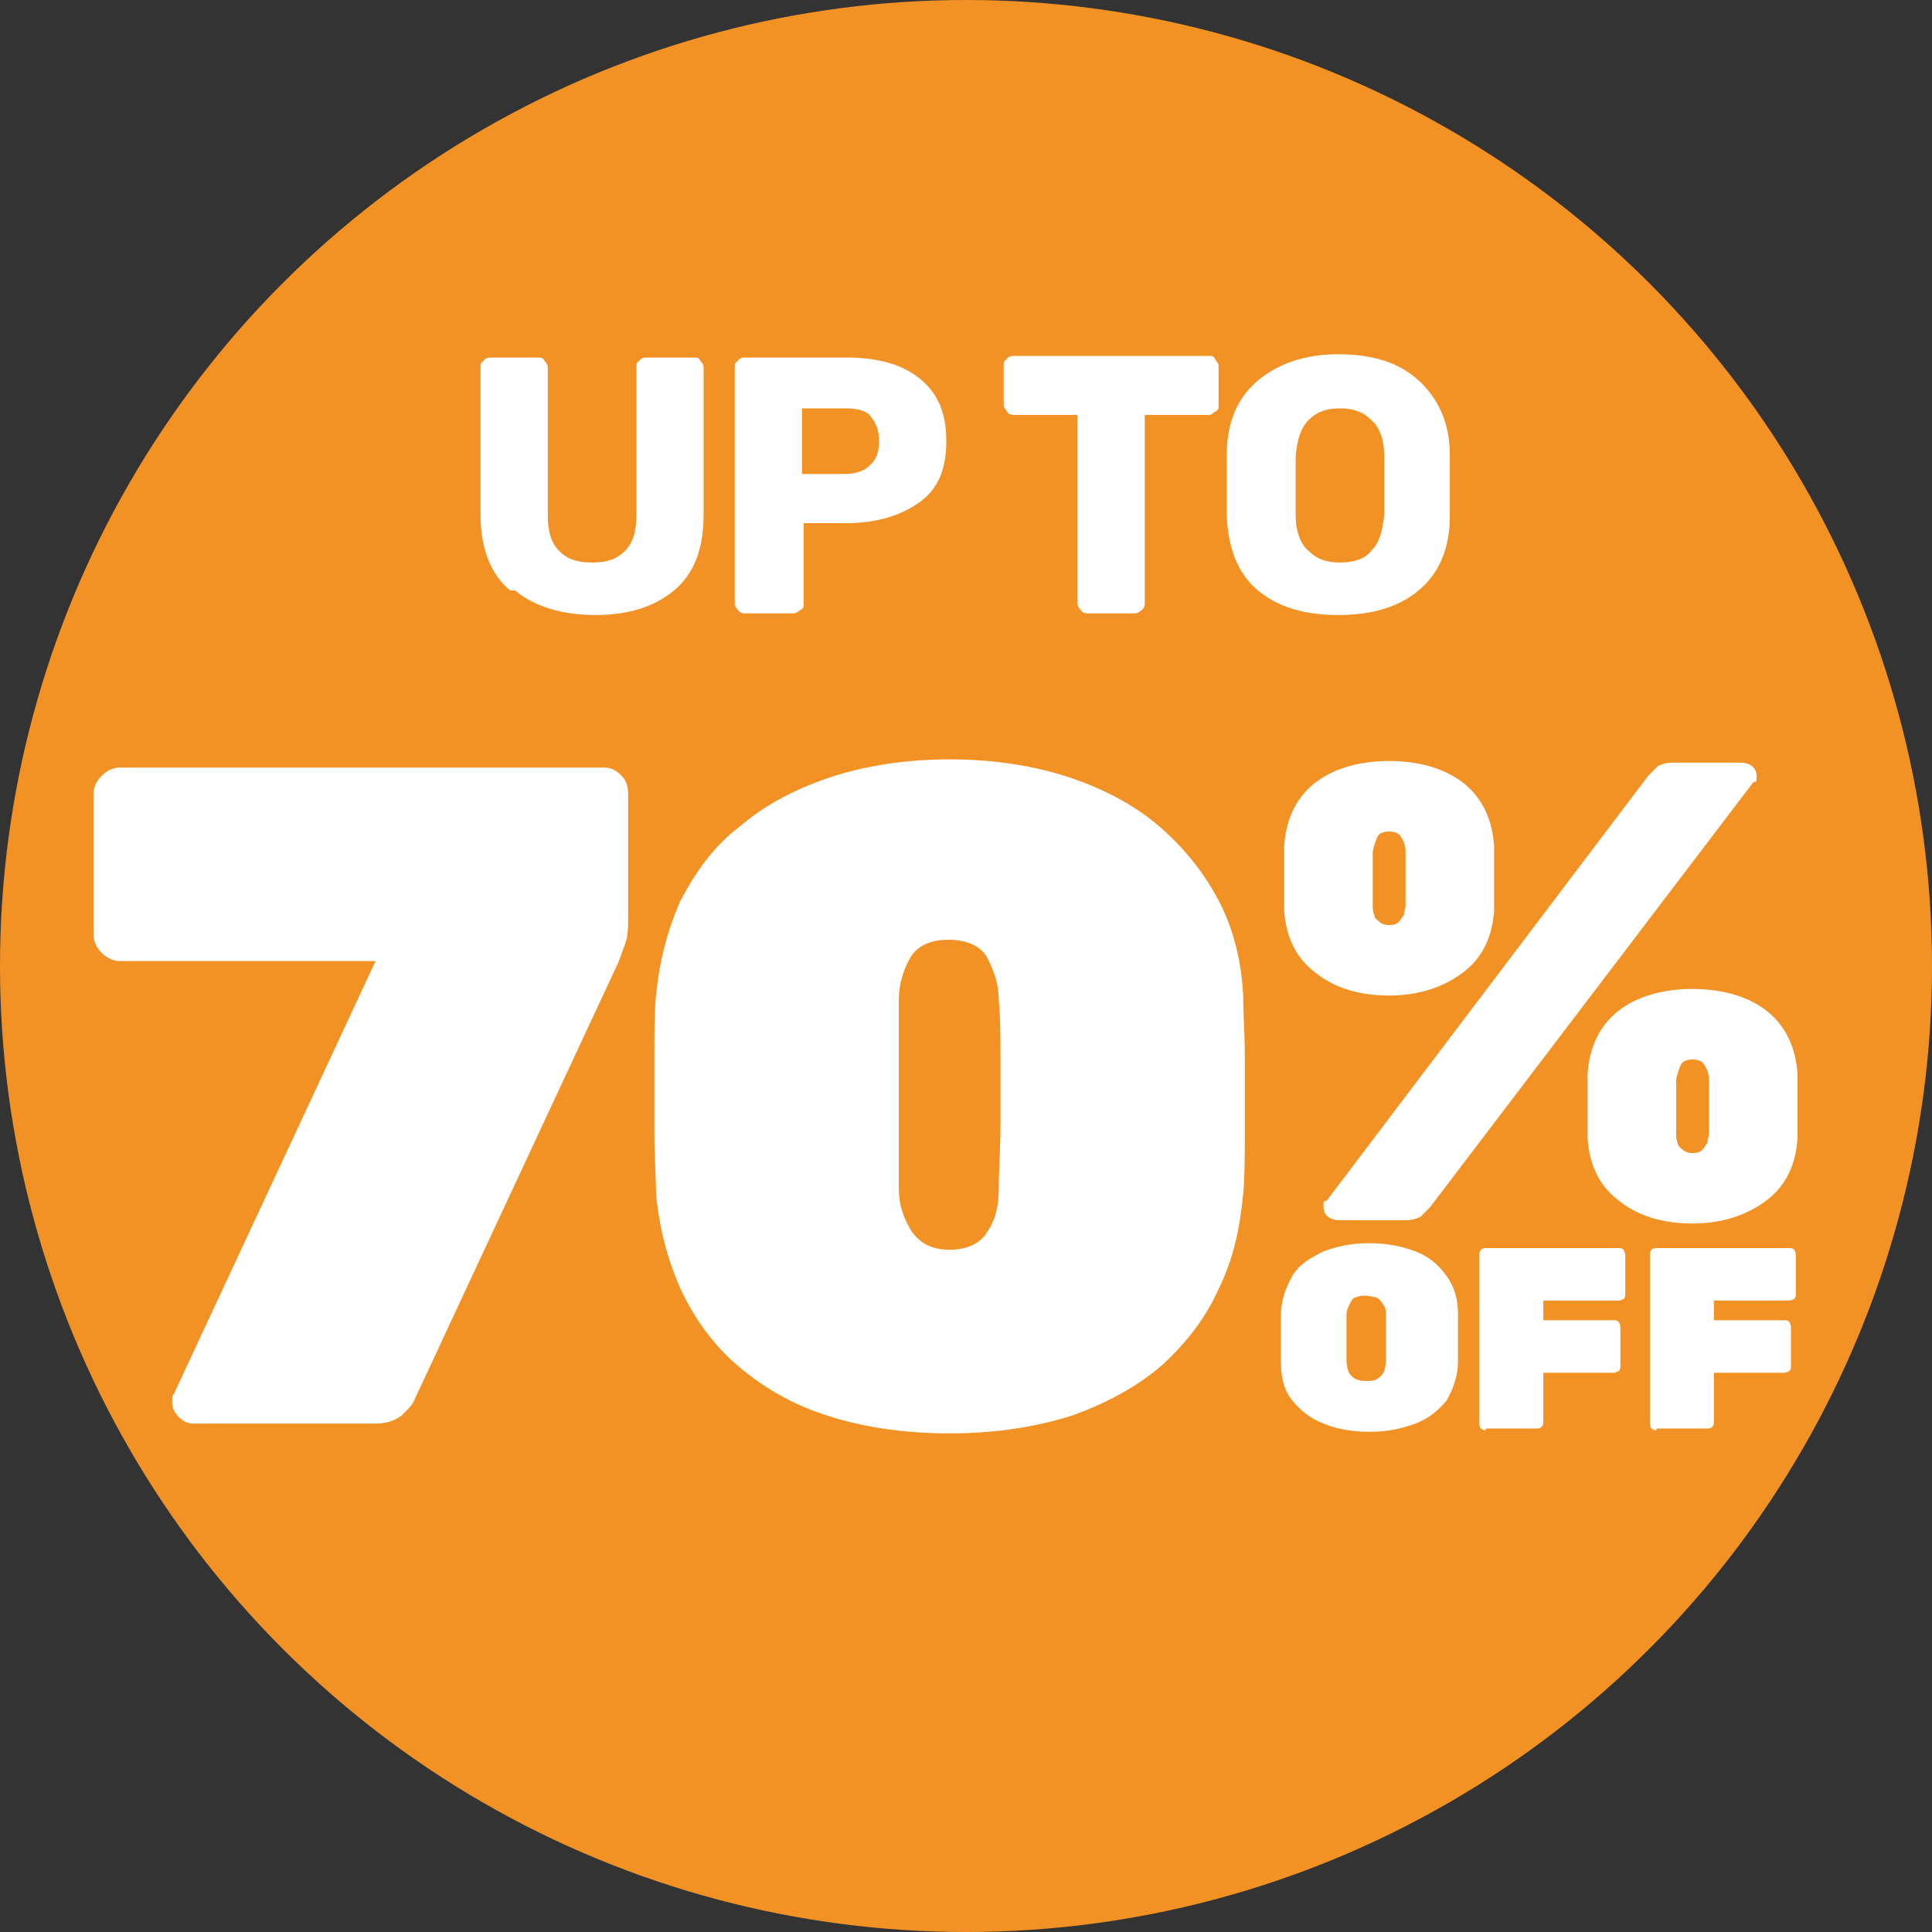
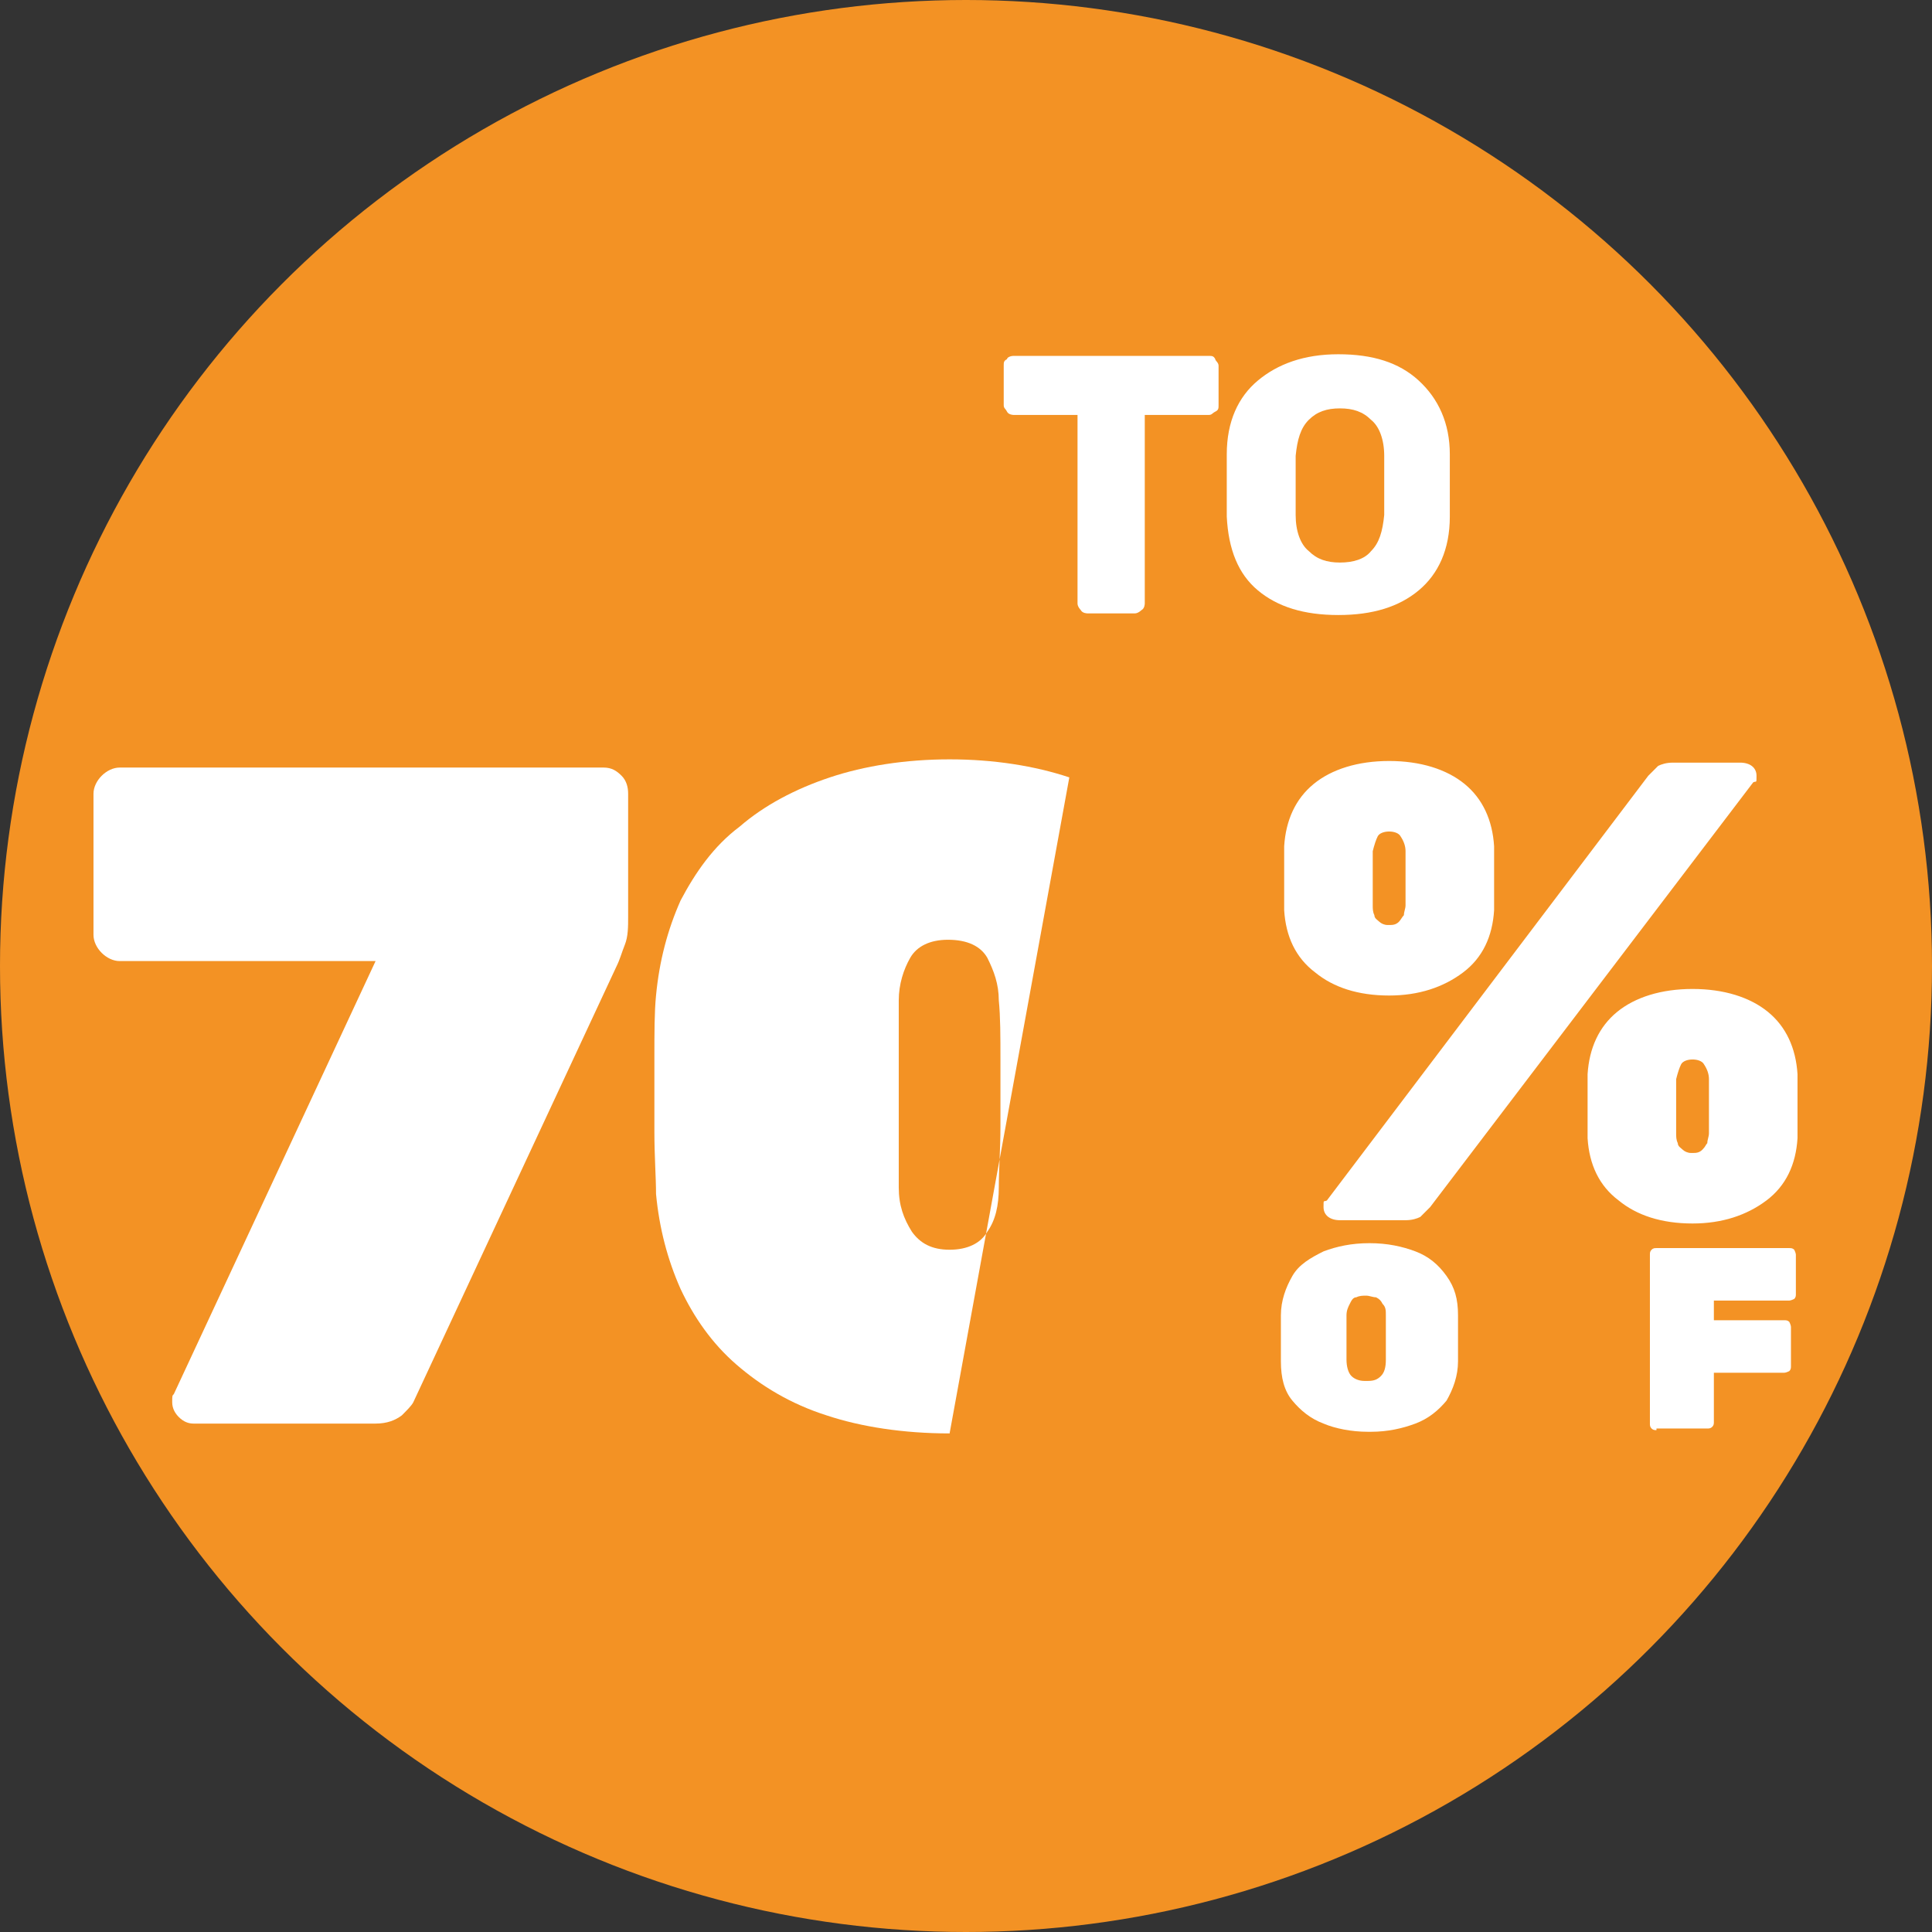
<svg xmlns="http://www.w3.org/2000/svg" id="Layer_1" version="1.1" viewBox="0 0 117.8 117.8">
  <rect x="0" y="0" width="117.8" height="117.8" fill="#333333" stroke="none" />
  <defs>
    <style>
      .st0 {
        fill: #f39224;
      }

      .st1 {
        fill: #fff;
      }

      .st2 {
        display: none;
      }
    </style>
  </defs>
  <g>
    <circle class="st0" cx="58.9" cy="58.9" r="58.9" />
    <g class="st2">
      <g>
        <path class="st0" d="M9.5,64.1c-.3-.2-.4-.5-.4-.8v-3.3c0-.9.4-1.7,1.3-2.2l5.4-4.7c3.1-2.1,5.5-3.8,7.1-5,1.6-1.2,2.8-2.3,3.7-3.3.8-1,1.2-1.9,1.2-2.8,0-2.4-1.3-3.6-4-3.6s-2.5.4-3.3,1.1c-.8.7-1.3,1.7-1.5,2.8-.2.7-.8,1.1-1.8,1.1h-6.5c-.3,0-.6,0-.8-.3-.2-.2-.3-.4-.3-.7.1-2,.7-3.8,1.8-5.4,1.2-1.6,2.8-2.9,4.9-3.9s4.6-1.4,7.3-1.4,5.4.4,7.4,1.2,3.6,2,4.7,3.5c1.1,1.5,1.6,3.2,1.6,5.2s-.8,4.1-2.2,5.8c-1.5,1.8-3.8,3.7-6.8,5.7l-4.8,4.3h13.3c.4,0,.7,0,1,.3.3.2.4.5.4.8v4.6c0,.3,0,.6-.4.8-.3.2-.6.3-1,.3H10.4c-.4.2-.7,0-.9-.1Z" />
-         <path class="st0" d="M44.7,61.5c-2.4-2.2-3.8-5.1-4-8.7v-8.9c0-2.3.8-4.3,1.9-6.1,1.1-1.8,2.8-3.2,4.9-4.3,2.2-1.1,4.8-1.6,8-1.6,4.7,0,8.2,1.1,10.8,3.3s3.9,5.1,4.1,8.6v8.9c-.2,3.6-1.6,6.5-4,8.7s-6,3.3-10.8,3.4c-4.9,0-8.5-1.1-10.9-3.3ZM59.3,56.7c.8-1,1.3-2.4,1.4-4.2v-8.5c0-1.7-.5-3.1-1.3-4.1s-2.1-1.5-3.8-1.6c-1.7,0-3,.6-3.8,1.6s-1.3,2.4-1.4,4.1v8.5c.2,3.8,1.9,5.7,5.2,5.7s2.9-.5,3.7-1.5Z" />
        <path class="st0" d="M74.8,46.9c-1.4-1.1-2.2-2.5-2.3-4.4v-4.3c0-1.9.8-3.3,2.2-4.5,1.4-1.1,3.3-1.7,5.7-1.7s4.3.6,5.7,1.7c1.4,1.1,2.1,2.6,2.2,4.5v4.3c0,1.8-.9,3.3-2.3,4.4-1.4,1.1-3.3,1.6-5.6,1.6s-4.1-.6-5.6-1.6h0ZM75.5,64.2c-.2-.2-.3-.4-.3-.7s0-.4.2-.5l25.5-29.8c.3-.3.5-.5.8-.7.2,0,.6-.2,1-.2h3.7c.3,0,.6,0,.9.3.2.2.3.4.3.7s0,.4-.2.5l-25.6,29.7c-.3.3-.5.5-.8.7-.2,0-.6.2-1,.2h-3.7c-.3,0-.6,0-.8-.2ZM82.9,42.2v-3.8c0-.7-.3-1.2-.6-1.7-.4-.4-1-.6-1.7-.6s-1.4.2-1.8.6c-.4.4-.6,1-.7,1.7v3.8c0,1.5.9,2.2,2.4,2.2s2.2-.7,2.4-2.2ZM96.7,63c-1.4-1.1-2.2-2.6-2.4-4.4v-4.3c0-1.9.9-3.4,2.2-4.5s3.3-1.7,5.7-1.7,4.4.6,5.7,1.7,2.1,2.6,2.2,4.5v4.3c0,1.8-.9,3.3-2.3,4.4s-3.3,1.7-5.6,1.7-4.1-.6-5.5-1.7h0ZM104.1,59.9c.4-.4.6-1,.7-1.6v-3.8c0-.6-.3-1.2-.7-1.6-.4-.4-1-.7-1.8-.7s-1.4.2-1.8.7c-.4.4-.6,1-.6,1.6v3.8c0,.7.3,1.2.6,1.7.4.4.9.6,1.7.6s1.5-.2,1.9-.7Z" />
      </g>
    </g>
    <g class="st2">
      <path class="st0" d="M32.3,90.8c-1.8-1.3-2.7-3.3-2.8-5.9v-5c0-2.6,1.1-4.5,2.9-5.9,1.8-1.4,4.2-2.1,7.2-2.1s5.4.7,7.2,2.1,2.8,3.4,2.8,5.9v5c0,2.6-1,4.6-2.8,5.9s-4.2,2-7.3,2-5.4-.6-7.2-2ZM42.4,87.7c.7-.6,1.1-1.6,1.1-2.9v-4.8c0-1.3-.4-2.3-1.1-2.9-.7-.6-1.7-1-2.8-1s-2.1.3-2.8,1c-.7.6-1.1,1.6-1.2,2.9v4.8c0,1.3.4,2.3,1.1,2.9.7.6,1.6,1,2.8,1s2.2-.4,2.9-1Z" />
-       <path class="st0" d="M52.1,92.3c-.2,0-.2-.3-.2-.5v-18.8c0-.2,0-.4.2-.5.2,0,.4-.2.6-.2h15c.2,0,.4,0,.6.2s.2.3.2.5v2.9c0,.2,0,.4-.2.5-.2,0-.3.2-.6.2h-10.1v4.3h9.5c.2,0,.4,0,.6.2s.2.3.2.5v2.9c0,.2,0,.4-.2.5-.2,0-.3.2-.6.2h-9.5v6.6c0,.2,0,.4-.2.5-.2,0-.3.2-.6.2h-4.1c-.2,0-.4,0-.6-.2h0Z" />
      <path class="st0" d="M70.7,92.3c-.2,0-.2-.3-.2-.5v-18.8c0-.2,0-.4.2-.5.2,0,.4-.2.6-.2h15c.2,0,.4,0,.6.2s.2.3.2.5v2.9c0,.2,0,.4-.2.5-.2,0-.3.2-.6.2h-10.1v4.3h9.5c.2,0,.4,0,.6.2s.2.3.2.5v2.9c0,.2,0,.4-.2.5-.2,0-.3.2-.6.2h-9.5v6.6c0,.2,0,.4-.2.5-.2,0-.3.2-.6.2h-4.1c-.3,0-.5,0-.6-.2Z" />
    </g>
  </g>
  <g>
-     <path class="st1" d="M31.1,36c-1.2-1-1.8-2.6-1.8-4.6v-9c0-.2,0-.3.2-.4,0-.1.2-.2.4-.2h2.9c.2,0,.3,0,.4.2,0,0,.2.2.2.4v9c0,1,.2,1.7.7,2.2s1.1.7,2,.7,1.5-.2,2-.7.7-1.2.7-2.2v-9c0-.2,0-.3.2-.4,0-.1.2-.2.4-.2h2.9c.2,0,.3,0,.4.2,0,0,.2.2.2.4v9c0,2.1-.6,3.6-1.8,4.6s-2.8,1.5-4.8,1.5-3.7-.5-4.9-1.5h-.3Z" />
-     <path class="st1" d="M45,37.2c0,0-.2-.2-.2-.4v-14.4c0-.2,0-.3.2-.4,0-.1.2-.2.4-.2h6.2c1.9,0,3.4.4,4.5,1.3s1.6,2.1,1.6,3.8-.5,2.9-1.6,3.7-2.6,1.3-4.5,1.3h-2.6v4.9c0,.2,0,.3-.2.4s-.2.2-.4.2h-3c0,0-.3,0-.4-.2ZM51.5,28.9c.7,0,1.2-.2,1.5-.5.4-.3.6-.8.6-1.5s-.2-1.1-.5-1.5-.9-.5-1.6-.5h-2.6v4h2.6Z" />
    <path class="st1" d="M65.9,37.2c0,0-.2-.2-.2-.4v-11.5h-3.9c0,0-.3,0-.4-.2s-.2-.2-.2-.4v-2.4c0-.2,0-.3.2-.4,0-.1.2-.2.4-.2h11.9c.2,0,.3,0,.4.2,0,.1.2.2.2.4v2.4c0,.2,0,.3-.2.4s-.2.2-.4.2h-3.9v11.5c0,0,0,.3-.2.4,0,0-.2.2-.4.2h-2.9c0,0-.3,0-.4-.2Z" />
    <path class="st1" d="M76.7,36c-1.2-1-1.8-2.5-1.9-4.5v-3.8c0-2,.7-3.5,1.9-4.5s2.8-1.6,4.9-1.6,3.7.5,4.9,1.6,1.9,2.6,1.9,4.5v3.8c0,2-.7,3.5-1.9,4.5-1.2,1-2.8,1.5-4.9,1.5s-3.7-.5-4.9-1.5ZM83.6,33.6c.5-.5.7-1.2.8-2.2v-3.6c0-1-.3-1.8-.8-2.2-.5-.5-1.1-.7-1.9-.7s-1.4.2-1.9.7-.7,1.2-.8,2.2v3.6c0,1,.3,1.8.8,2.2.5.5,1.1.7,1.9.7s1.5-.2,1.9-.7Z" />
  </g>
  <g>
    <path class="st1" d="M11.8,86.8c-.3,0-.6-.1-.9-.4-.2-.2-.4-.5-.4-.9s0-.4.1-.5l12.3-26.4H7.3c-.4,0-.8-.2-1.1-.5-.3-.3-.5-.7-.5-1.1v-8.6c0-.4.2-.8.5-1.1s.7-.5,1.1-.5h29.5c.5,0,.8.2,1.1.5.3.3.4.7.4,1.1v7.5c0,.6,0,1.2-.2,1.7-.2.5-.3.9-.5,1.3l-12.4,26.6c-.1.2-.4.5-.7.8-.4.3-.9.5-1.6.5h-11Z" />
-     <path class="st1" d="M57.9,87.4c-2.8,0-5.4-.4-7.5-1.1-2.2-.7-4-1.8-5.5-3.1-1.5-1.3-2.6-2.9-3.4-4.6-.8-1.8-1.3-3.7-1.5-5.8,0-1-.1-2.3-.1-3.8,0-1.5,0-3,0-4.5,0-1.5,0-2.8.1-3.8.2-2.1.7-4,1.5-5.8.9-1.7,2-3.3,3.6-4.5,1.5-1.3,3.4-2.3,5.5-3,2.1-.7,4.6-1.1,7.3-1.1s5.2.4,7.3,1.1c2.1.7,4,1.7,5.5,3,1.5,1.3,2.7,2.8,3.6,4.5.9,1.7,1.4,3.7,1.5,5.8,0,1.1.1,2.3.1,3.8,0,1.5,0,3,0,4.5,0,1.5,0,2.7-.1,3.8-.2,2.1-.6,4-1.5,5.8-.8,1.8-2,3.3-3.4,4.6-1.5,1.3-3.3,2.3-5.5,3.1-2.2.7-4.7,1.1-7.5,1.1ZM57.9,76.2c1.1,0,1.9-.4,2.3-1.1.5-.7.7-1.6.7-2.7,0-1.1.1-2.3.1-3.7,0-1.4,0-2.7,0-4.1,0-1.4,0-2.6-.1-3.6,0-1-.3-1.8-.7-2.6-.4-.7-1.2-1.1-2.4-1.1-1.1,0-1.9.4-2.3,1.1-.4.7-.7,1.6-.7,2.6,0,1,0,2.2,0,3.6,0,1.4,0,2.8,0,4.1,0,1.4,0,2.6,0,3.7,0,1.1.3,1.9.8,2.7.5.7,1.2,1.1,2.3,1.1Z" />
+     <path class="st1" d="M57.9,87.4c-2.8,0-5.4-.4-7.5-1.1-2.2-.7-4-1.8-5.5-3.1-1.5-1.3-2.6-2.9-3.4-4.6-.8-1.8-1.3-3.7-1.5-5.8,0-1-.1-2.3-.1-3.8,0-1.5,0-3,0-4.5,0-1.5,0-2.8.1-3.8.2-2.1.7-4,1.5-5.8.9-1.7,2-3.3,3.6-4.5,1.5-1.3,3.4-2.3,5.5-3,2.1-.7,4.6-1.1,7.3-1.1s5.2.4,7.3,1.1ZM57.9,76.2c1.1,0,1.9-.4,2.3-1.1.5-.7.7-1.6.7-2.7,0-1.1.1-2.3.1-3.7,0-1.4,0-2.7,0-4.1,0-1.4,0-2.6-.1-3.6,0-1-.3-1.8-.7-2.6-.4-.7-1.2-1.1-2.4-1.1-1.1,0-1.9.4-2.3,1.1-.4.7-.7,1.6-.7,2.6,0,1,0,2.2,0,3.6,0,1.4,0,2.8,0,4.1,0,1.4,0,2.6,0,3.7,0,1.1.3,1.9.8,2.7.5.7,1.2,1.1,2.3,1.1Z" />
  </g>
  <path class="st1" d="M84.7,60.7c-1.9,0-3.4-.5-4.5-1.4-1.2-.9-1.8-2.2-1.9-3.8,0-.7,0-1.3,0-1.9,0-.6,0-1.2,0-2,.1-1.6.7-2.9,1.8-3.8,1.1-.9,2.7-1.4,4.6-1.4s3.5.5,4.6,1.4c1.1.9,1.7,2.2,1.8,3.8,0,.7,0,1.4,0,2s0,1.2,0,1.9c-.1,1.6-.7,2.9-1.9,3.8-1.2.9-2.7,1.4-4.5,1.4ZM81.7,74.4c-.6,0-1-.3-1-.8s0-.3.2-.4l19.6-25.9c.2-.2.4-.4.6-.6.2-.1.5-.2.9-.2h4.1c.6,0,1,.3,1,.8s0,.3-.2.4l-19.7,25.9c-.2.2-.4.4-.6.6-.2.1-.5.2-.9.2h-4.1ZM84.7,56.4c.2,0,.4,0,.6-.2.1-.1.2-.3.3-.4,0-.2.1-.4.1-.6,0-.5,0-1.1,0-1.7s0-1.1,0-1.6c0-.3-.1-.6-.3-.9-.1-.2-.4-.3-.7-.3s-.6.1-.7.3c-.1.2-.2.5-.3.9,0,.5,0,1,0,1.6s0,1.1,0,1.7c0,.2,0,.4.1.6,0,.2.2.3.3.4.1.1.3.2.5.2ZM103.2,74.6c-1.9,0-3.4-.5-4.5-1.4-1.2-.9-1.8-2.2-1.9-3.8,0-.7,0-1.3,0-1.9,0-.6,0-1.2,0-2,.1-1.6.7-2.9,1.8-3.8,1.1-.9,2.7-1.4,4.6-1.4s3.5.5,4.6,1.4,1.7,2.2,1.8,3.8c0,.7,0,1.4,0,2s0,1.2,0,1.9c-.1,1.6-.7,2.9-1.9,3.8s-2.7,1.4-4.5,1.4ZM103.2,70.3c.2,0,.4,0,.6-.2s.2-.3.3-.4c0-.2.1-.4.1-.6,0-.5,0-1.1,0-1.7s0-1.1,0-1.6c0-.3-.1-.6-.3-.9-.1-.2-.4-.3-.7-.3s-.6.1-.7.3c-.1.2-.2.5-.3.9,0,.5,0,1,0,1.6s0,1.1,0,1.7c0,.2,0,.4.1.6,0,.2.2.3.3.4.1.1.3.2.5.2Z" />
  <g>
    <path class="st1" d="M83.4,87.3c-1,0-2-.2-2.7-.5-.8-.3-1.4-.8-1.9-1.4-.5-.6-.7-1.4-.7-2.4,0-.4,0-.9,0-1.4s0-1,0-1.4c0-.9.3-1.7.7-2.4s1.1-1.1,1.9-1.5c.8-.3,1.7-.5,2.8-.5s2,.2,2.8.5c.8.3,1.4.8,1.9,1.5s.7,1.4.7,2.4c0,.5,0,.9,0,1.4s0,1,0,1.4c0,.9-.3,1.7-.7,2.4-.5.6-1.1,1.1-1.9,1.4-.8.3-1.7.5-2.7.5ZM83.4,84.2c.4,0,.6-.1.8-.3.2-.2.3-.5.3-1,0-.5,0-.9,0-1.4s0-.9,0-1.3c0-.3,0-.5-.2-.7-.1-.2-.2-.3-.4-.4-.2,0-.4-.1-.6-.1s-.4,0-.6.1c-.2,0-.3.2-.4.4-.1.2-.2.4-.2.7,0,.4,0,.9,0,1.3s0,.9,0,1.4c0,.4.1.8.3,1,.2.2.5.3.8.3Z" />
-     <path class="st1" d="M90.6,87.2c-.1,0-.2,0-.3-.1s-.1-.2-.1-.3v-10.3c0-.1,0-.2.1-.3s.2-.1.3-.1h8.1c.1,0,.2,0,.3.1,0,0,.1.2.1.3v2.4c0,.1,0,.2-.1.3,0,0-.2.1-.3.1h-4.6v1.2h4.3c.1,0,.2,0,.3.1,0,0,.1.2.1.3v2.4c0,.1,0,.2-.1.3,0,0-.2.1-.3.1h-4.3v3c0,.1,0,.2-.1.3s-.2.1-.3.1h-3.1Z" />
    <path class="st1" d="M101,87.2c-.1,0-.2,0-.3-.1s-.1-.2-.1-.3v-10.3c0-.1,0-.2.1-.3s.2-.1.3-.1h8.1c.1,0,.2,0,.3.1,0,0,.1.2.1.3v2.4c0,.1,0,.2-.1.3,0,0-.2.1-.3.1h-4.6v1.2h4.3c.1,0,.2,0,.3.1,0,0,.1.2.1.3v2.4c0,.1,0,.2-.1.3,0,0-.2.1-.3.1h-4.3v3c0,.1,0,.2-.1.3s-.2.1-.3.1h-3.1Z" />
  </g>
</svg>